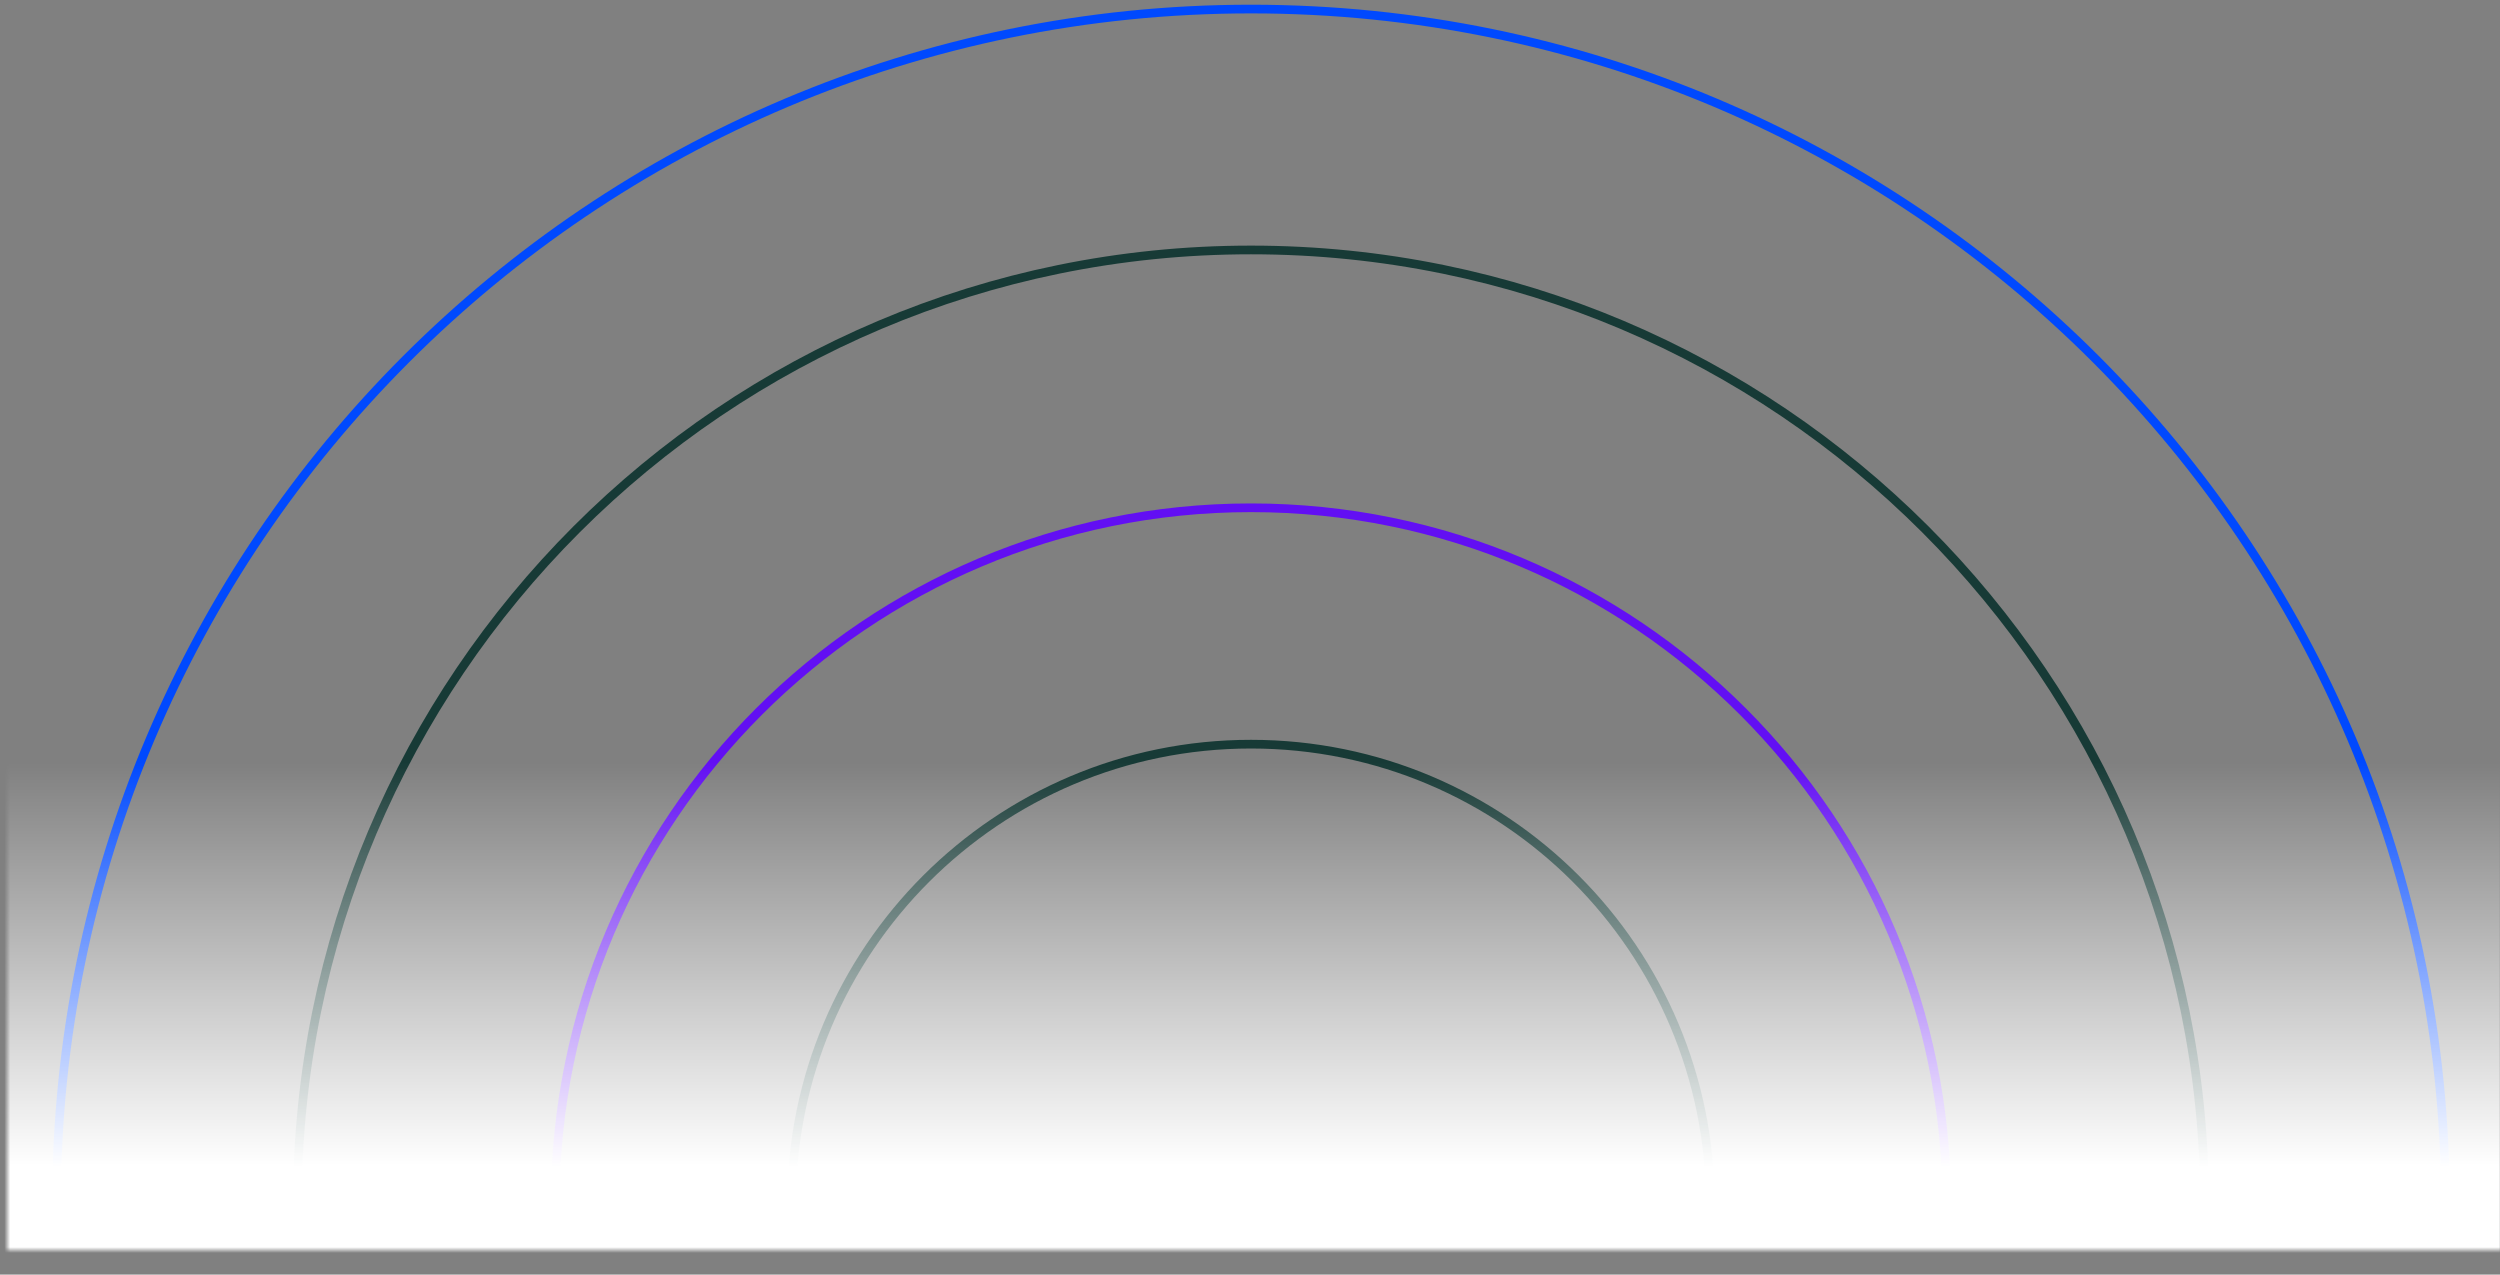
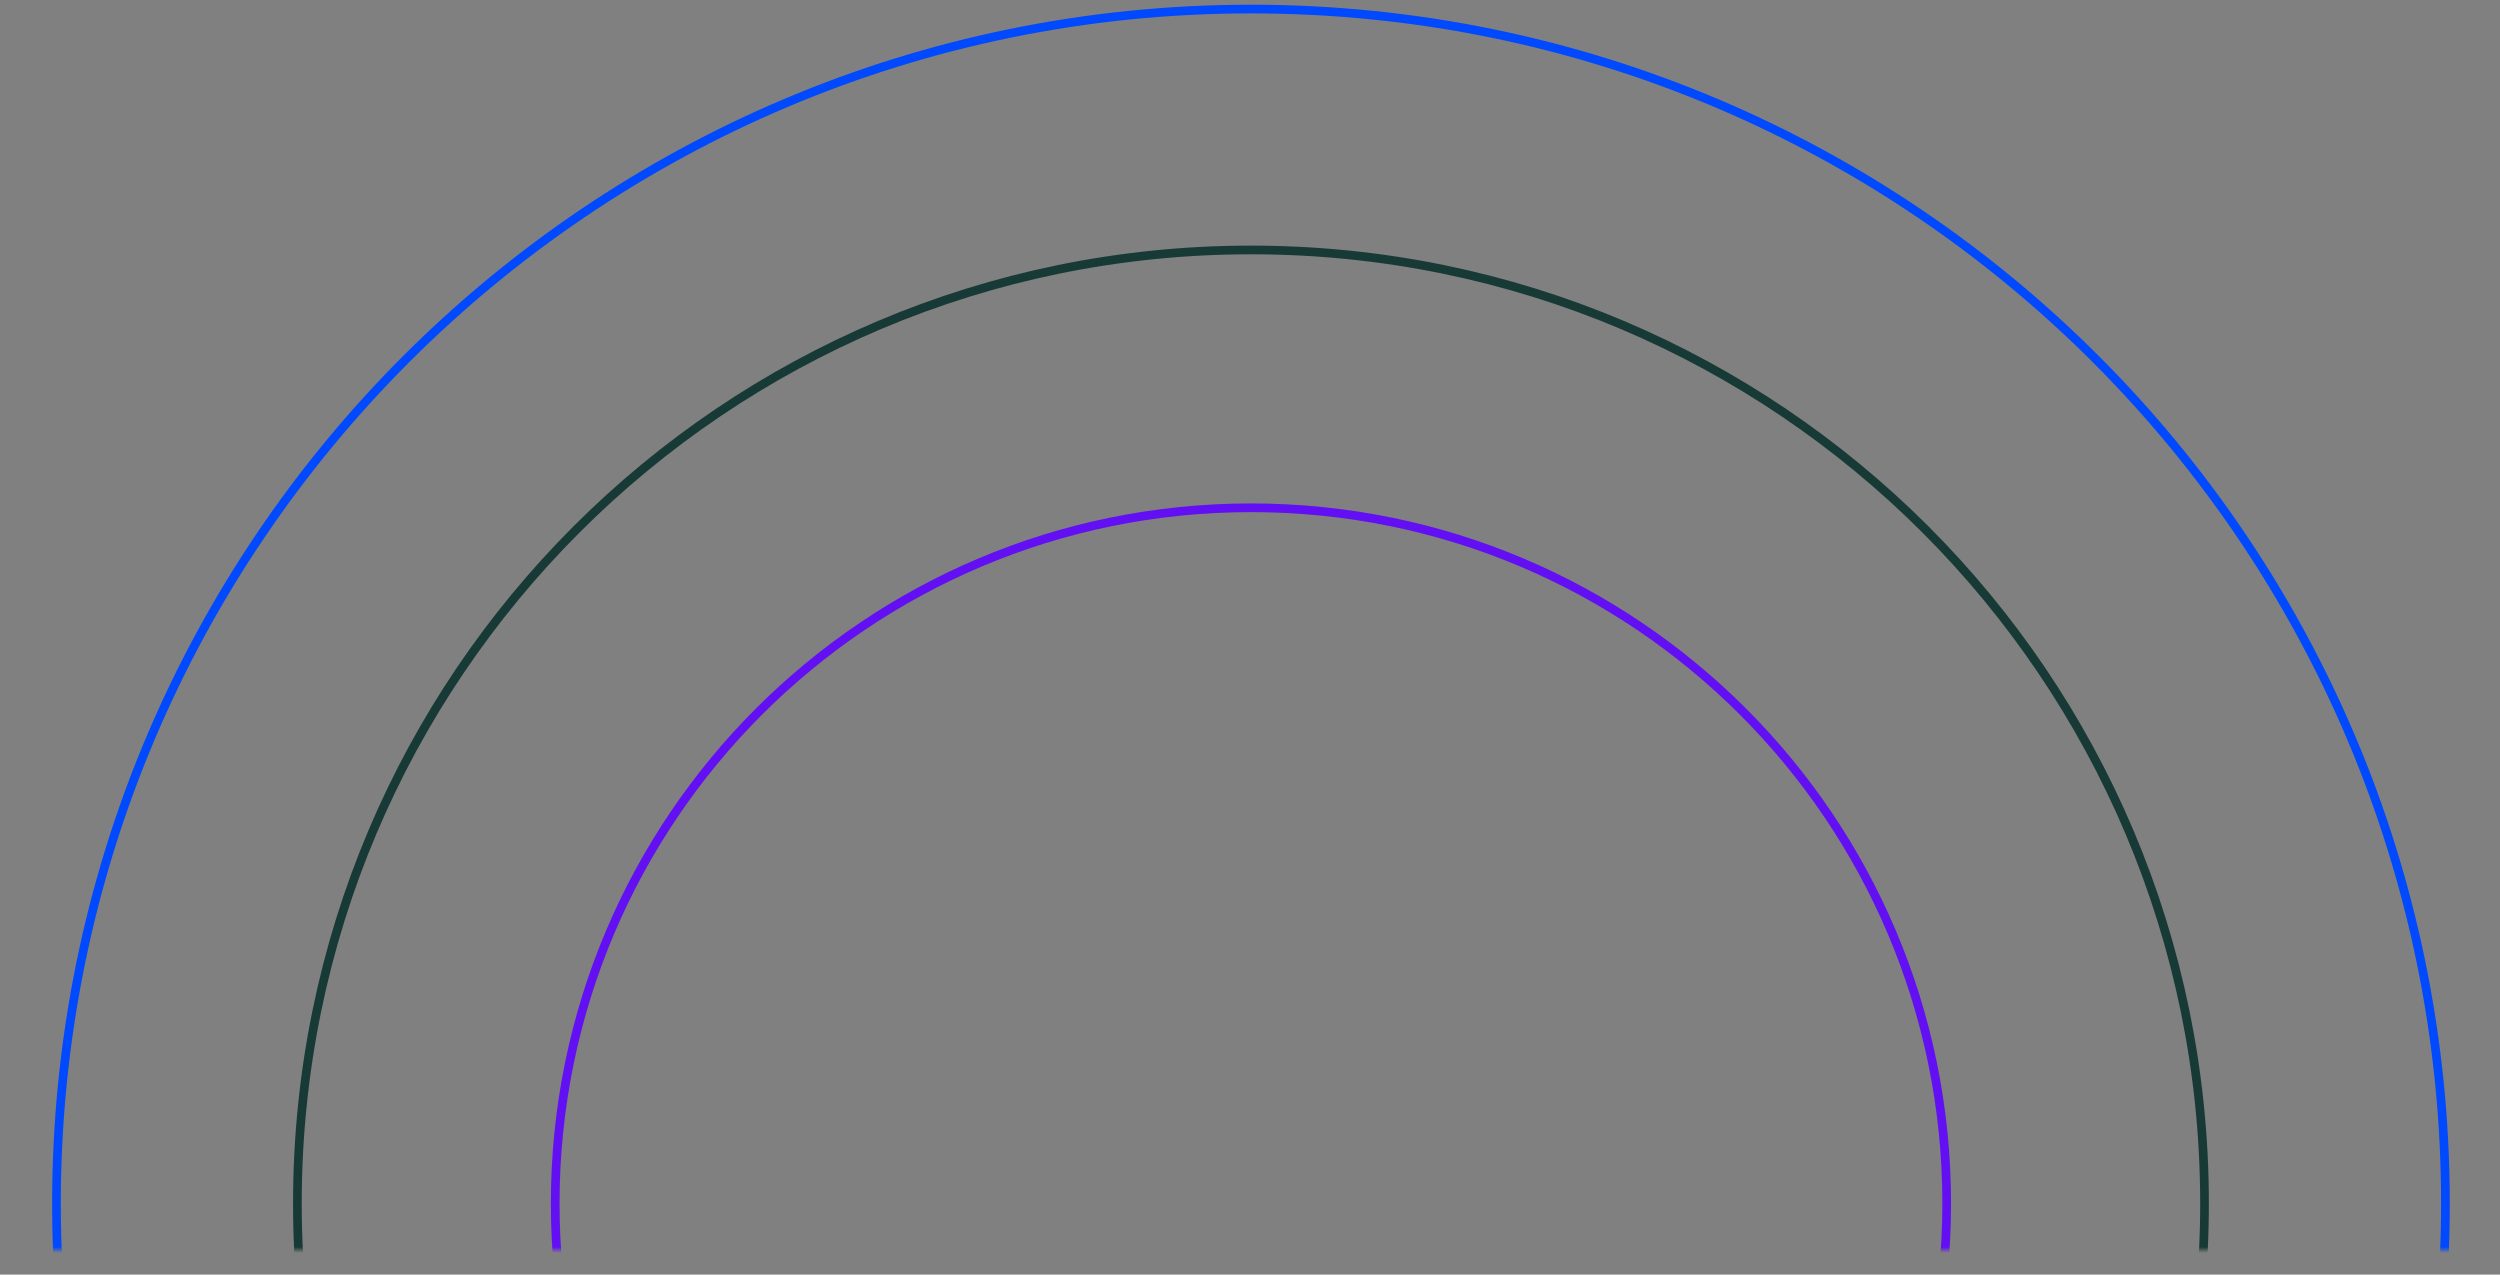
<svg xmlns="http://www.w3.org/2000/svg" width="863" height="440" viewBox="0 0 863 440" fill="none">
  <rect x="0" y="0" width="863" height="440" fill="#808080" stroke="none" />
  <mask id="mask0_5915_282" style="mask-type:alpha" maskUnits="userSpaceOnUse" x="2" y="0" width="862" height="432">
    <path d="M863 431H3V1H863V431Z" fill="#D9D9D9" stroke="black" />
  </mask>
  <g mask="url(#mask0_5915_282)">
    <path d="M431.83 827.789C659.555 827.789 844.162 643.182 844.162 415.457C844.162 187.732 659.555 3.125 431.83 3.125C204.105 3.125 19.498 187.732 19.498 415.457C19.498 643.182 204.105 827.789 431.83 827.789Z" stroke="#0049FE" stroke-width="3" />
    <path d="M431.83 744.628C613.627 744.628 761.002 597.253 761.002 415.456C761.002 233.659 613.627 86.284 431.83 86.284C250.033 86.284 102.658 233.659 102.658 415.456C102.658 597.253 250.033 744.628 431.83 744.628Z" stroke="#173A36" stroke-width="3" />
    <path d="M431.83 655.629C564.473 655.629 672.002 548.1 672.002 415.457C672.002 282.814 564.473 175.285 431.83 175.285C299.187 175.285 191.658 282.814 191.658 415.457C191.658 548.1 299.187 655.629 431.83 655.629Z" stroke="#620FF3" stroke-width="3" />
-     <path d="M431.83 574.028C519.406 574.028 590.401 503.033 590.401 415.457C590.401 327.881 519.406 256.886 431.83 256.886C344.254 256.886 273.259 327.881 273.259 415.457C273.259 503.033 344.254 574.028 431.83 574.028Z" stroke="#173A36" stroke-width="3" />
-     <path d="M0 486H863V-2H0V486Z" fill="url(#paint0_linear_5915_282)" />
  </g>
  <defs>
    <linearGradient id="paint0_linear_5915_282" x1="629.556" y1="498.622" x2="629.556" y2="263.034" gradientUnits="userSpaceOnUse">
      <stop offset="0.407" stop-color="white" />
      <stop offset="1" stop-color="white" stop-opacity="0" />
    </linearGradient>
  </defs>
</svg>